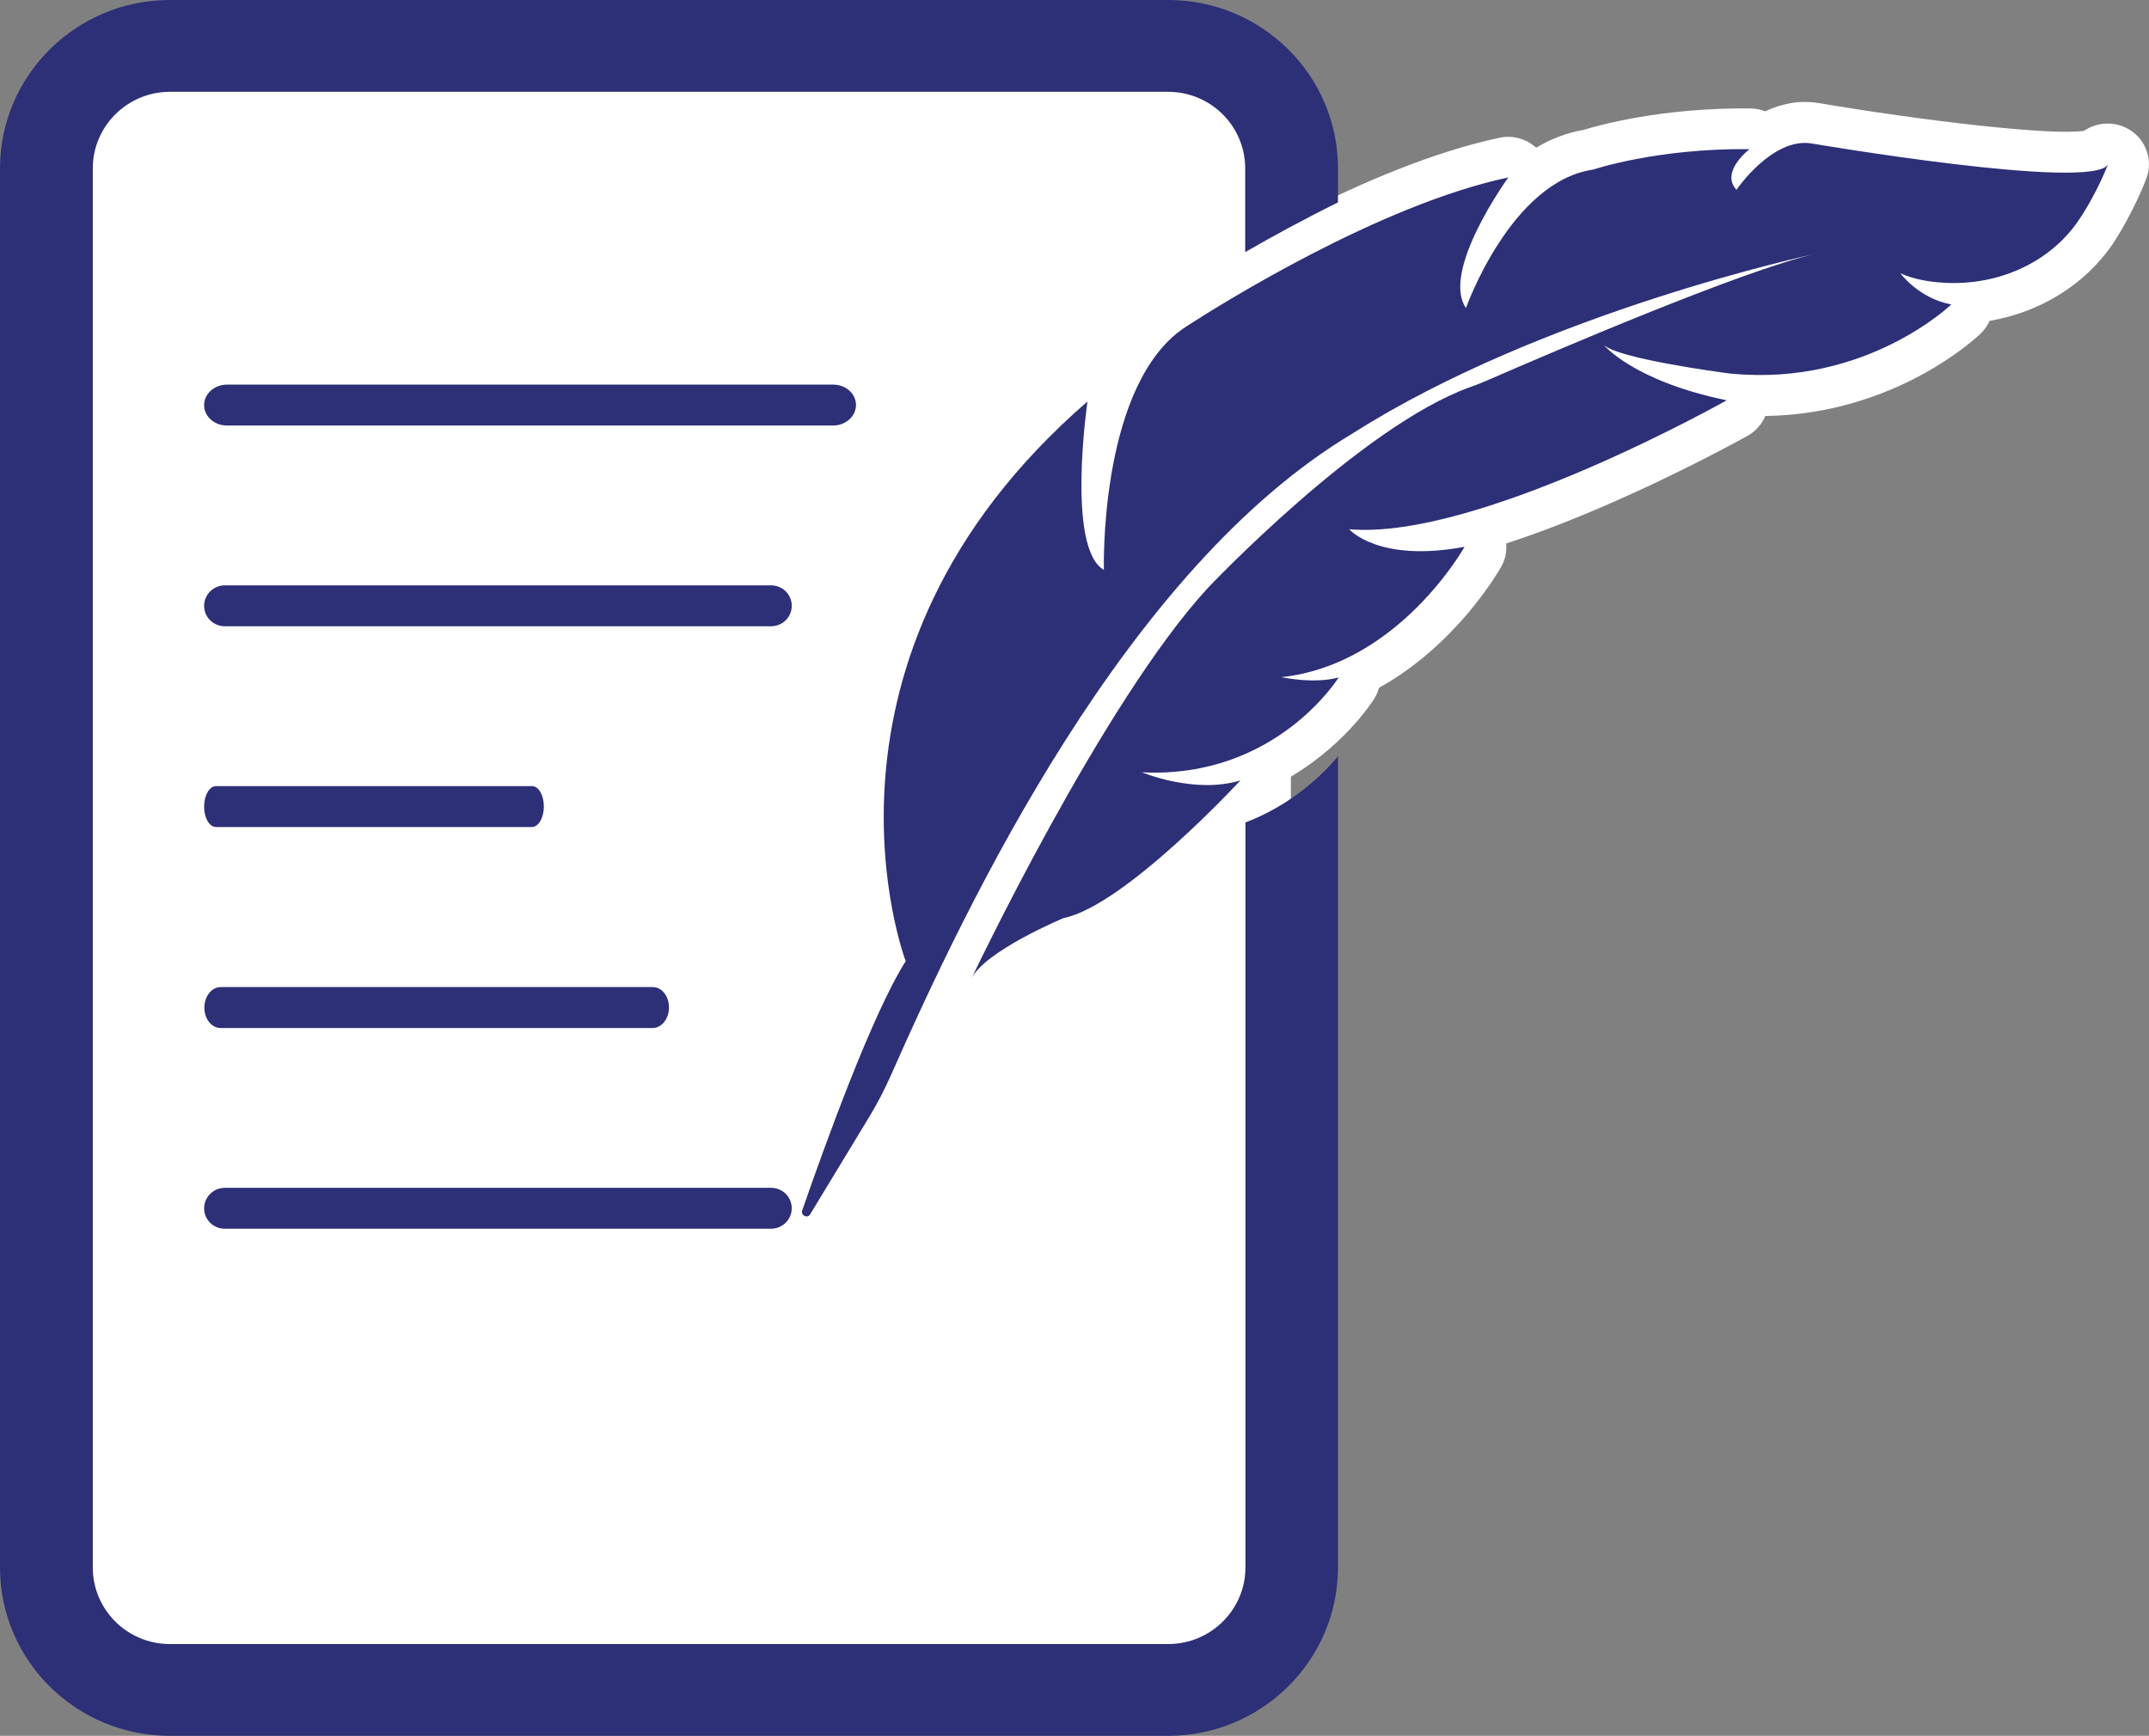
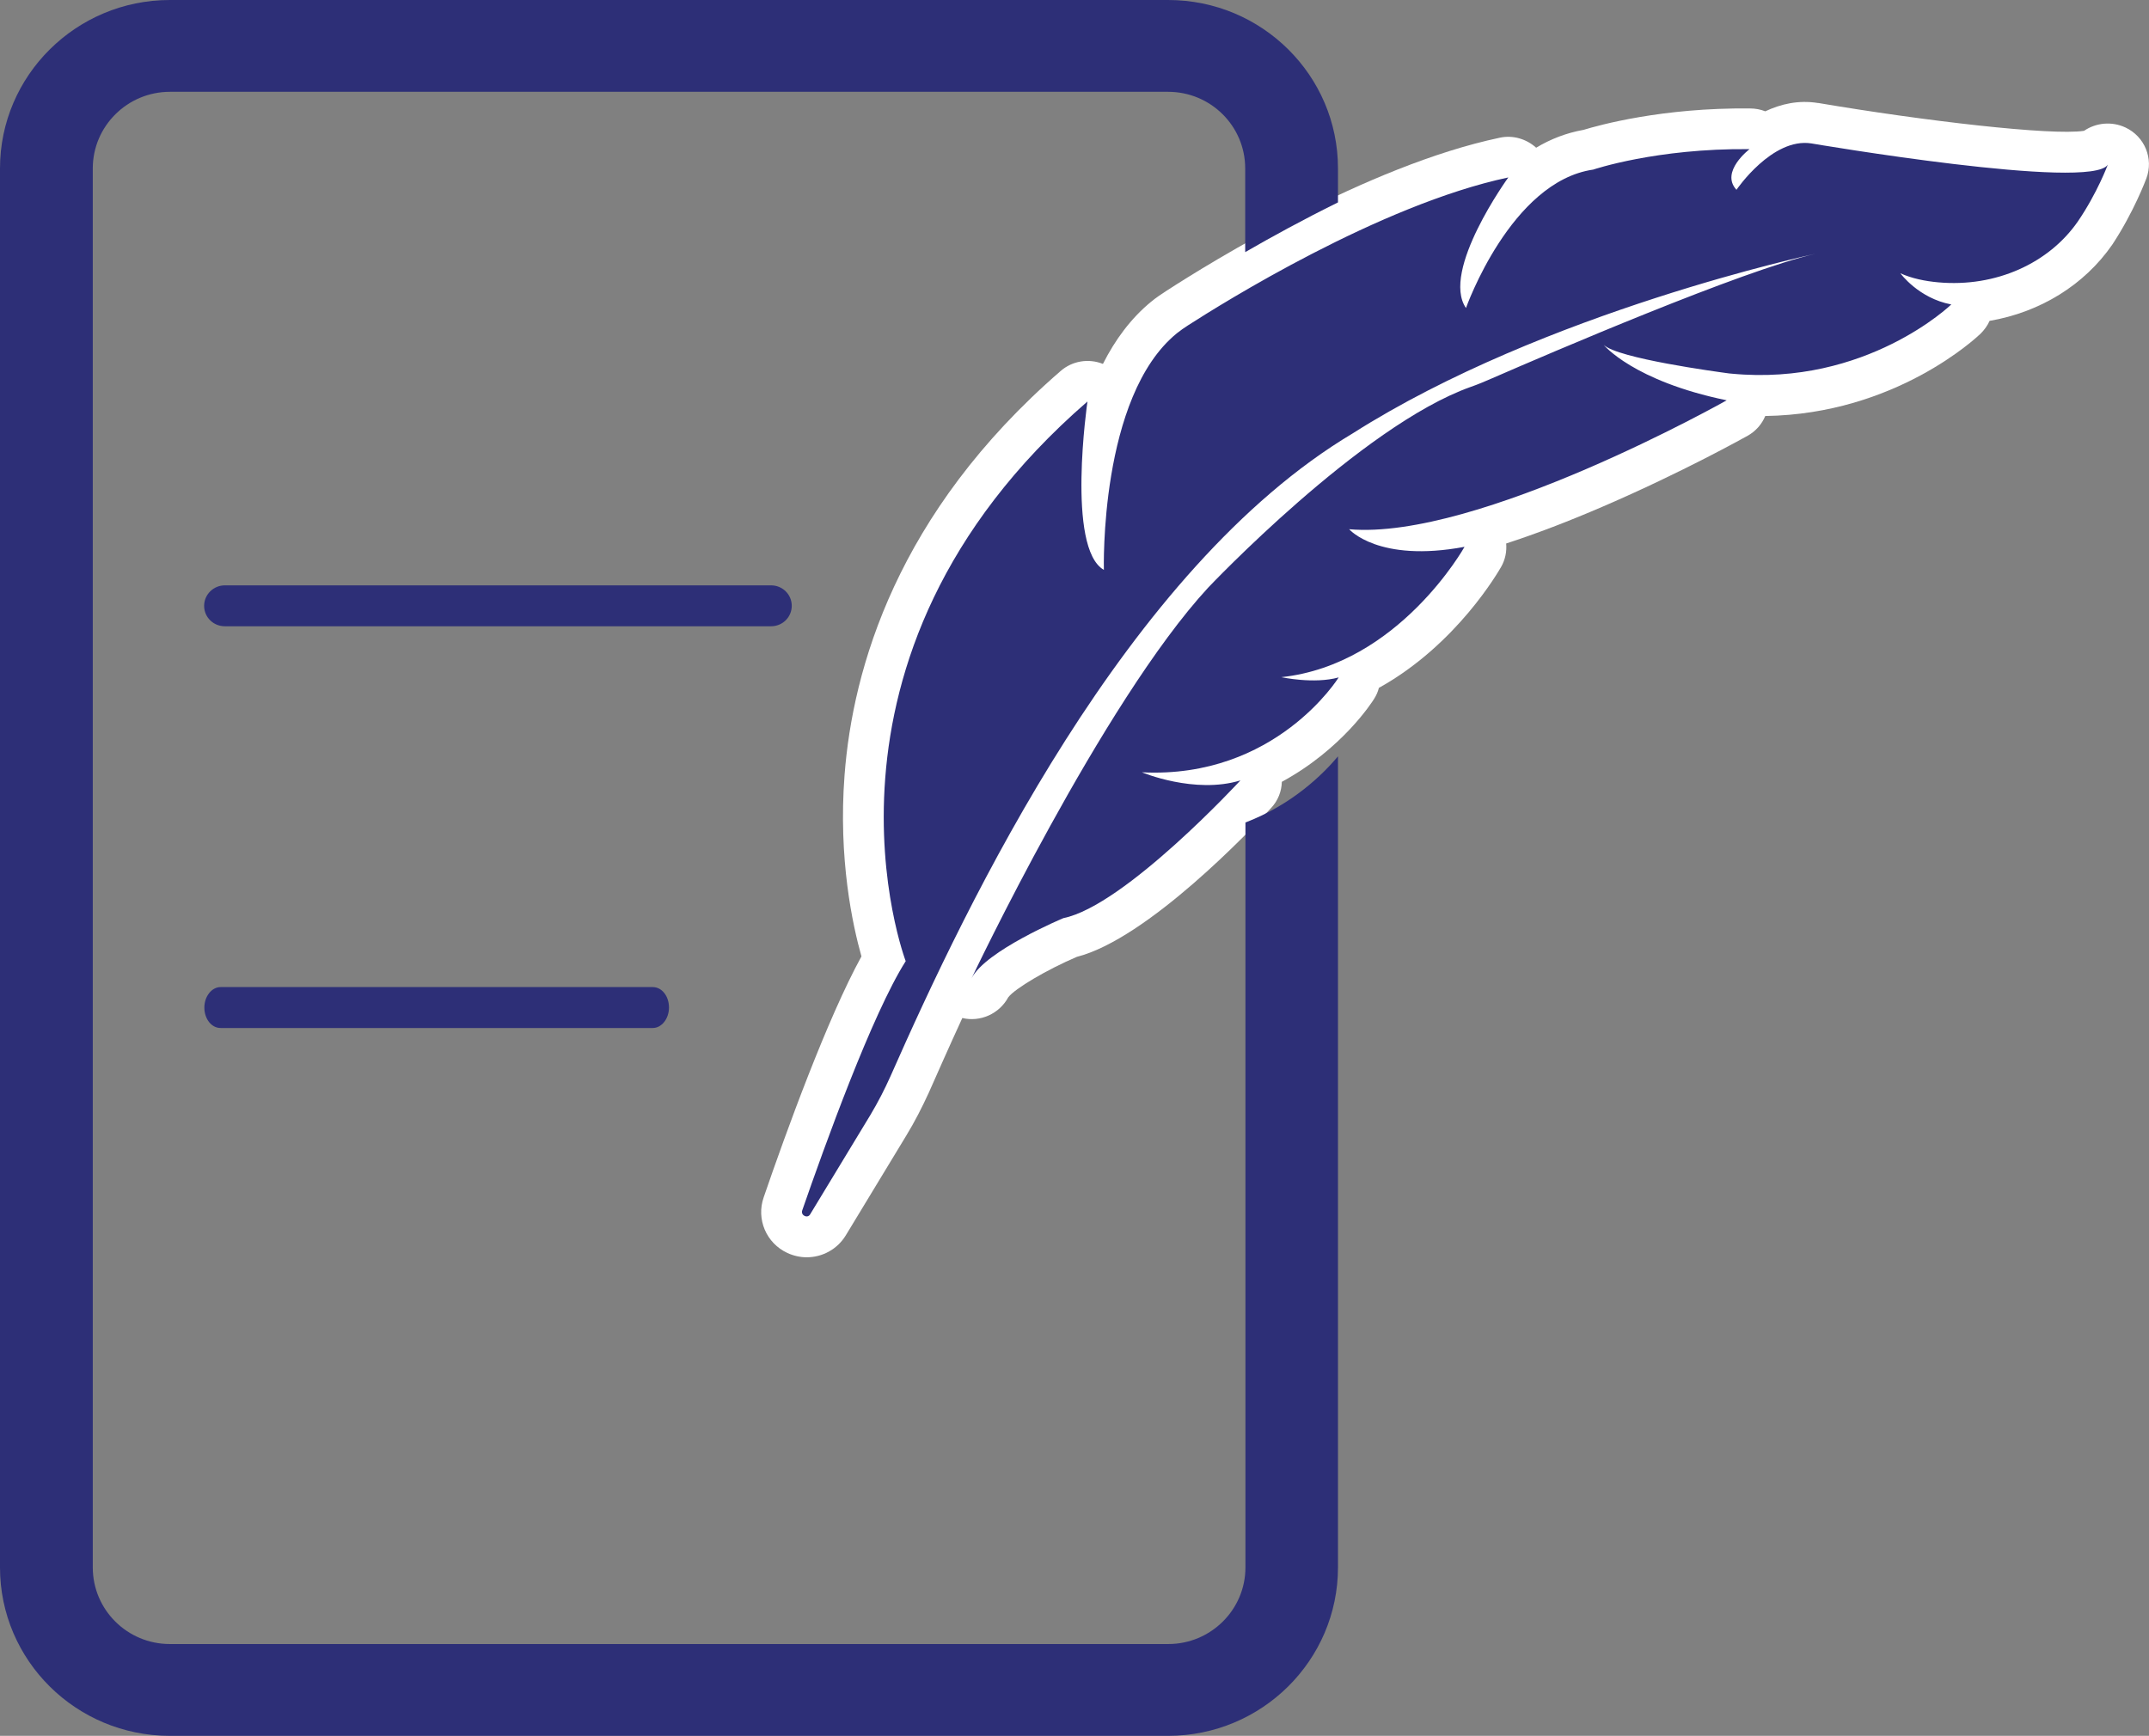
<svg xmlns="http://www.w3.org/2000/svg" version="1.1" id="Layer_1" x="0px" y="0px" viewBox="0 0 903.3 729.8" xml:space="preserve">
  <rect x="0" y="0" width="903.3" height="729.8" fill="#808080" stroke="none" />
  <path fill="#FFFFFF" d="M893.4,53.6c-5.8-2.7-12.4-2-17.4,1.4c-13.7,2.1-67.5-4.2-111.7-11.7c-0.1,0-0.2,0-0.2,0 c-8.1-1.3-15.5,0.4-22.1,3.5c-2-0.8-4.2-1.2-6.4-1.2c-36.8-0.4-63.4,7-70,9c-7.3,1.3-13.9,3.9-19.9,7.5c-4.1-3.7-9.8-5.4-15.3-4.2 c-55.9,11.8-121.5,52.3-140.3,64.5c-2,1.3-4.1,2.7-6.3,4.5c-8.5,7-15.1,16-20.2,26.1c-6-2.4-12.9-1.3-17.8,3 c-68.9,59.7-87.4,125.3-90.8,169.8c-2.7,35.3,3.4,63.2,7.1,76.3c-14.3,26-31.6,73.6-41.1,101.3c-3.2,9.2,1.1,19.3,10,23.4 c2.6,1.2,5.4,1.8,8.1,1.8c6.5,0,12.8-3.3,16.4-9.2l25.4-41.9c3.6-5.9,6.7-12,9.5-18.1c3.6-8.1,8.3-18.8,14.1-31.4 c7.5,1.8,15.5-1.7,19.3-8.7c2.8-3.7,16.2-11.6,28.8-17c29.8-7.6,73.2-53.4,81.7-62.6c2.9-3.1,4.4-7,4.5-11 c25.4-13.8,38-33.6,38.8-34.9c0.9-1.4,1.6-3,2-4.6c32.8-18.2,50.4-49.2,51.4-50.9c1.7-3,2.4-6.4,2.1-9.8 c12.6-4.1,26.2-9.3,40.8-15.6c33.4-14.4,59.6-29.1,60.7-29.7c3.4-1.9,6-4.9,7.4-8.3c54.8-0.8,88.9-33.1,90.5-34.6 c1.6-1.6,2.9-3.4,3.8-5.4c21.1-3.6,39.8-15,51.6-32.1C897,89,902,75.5,902.2,75C905.3,66.7,901.5,57.4,893.4,53.6" />
-   <rect x="14.8" y="31.9" fill="#FFFFFF" width="527.8" height="667.6" />
  <path fill="#2D2F77" d="M337.2,508.9c9.5-27.4,29.4-82.6,43.5-104.8c0,0-48.4-127.1,76.4-235.3c0,0-9,61.7,6.9,70.8 c0,0-2-72.9,30.7-99.5c1.5-1.2,3.1-2.3,4.8-3.4c14-9,80.4-50.6,134.5-62.1c0,0-28.5,39.3-17.8,54.9c0,0,18.8-53.2,53.5-58.2 c0,0,26.5-9,65.7-8.6c0,0-12.5,9.5-5.5,17.1c0,0,15-22.1,31.5-19.5c0,0,117.8,20.1,124.6,8.9c0,0-4.4,11.9-12.6,23.9 c-12.1,17.5-34.4,27.8-58.7,25.6c-5.5-0.5-11-1.6-15.9-3.8c0,0,7.6,10.5,21.4,13.1c0,0-35.7,34.5-92.3,29.1c-0.4,0-0.7-0.1-1.1-0.1 c-5.2-0.7-46.7-6.3-52.7-12c0,0,12.4,15.2,51.7,23.3c0,0-104.6,59-158.7,54.2c0,0,12.2,14.2,48.5,7.4c0,0-27.6,49.5-77,54.8 c0,0,13.7,3,24.1,0.1c0,0-26.4,42.7-82.7,39.9c0,0,22.2,9.3,41.4,3.4c0,0-48.6,52.7-74.4,57.9c0,0-32.8,13.7-38.6,25.3 c0,0,55-116.1,99.4-164.2c0,0,64.3-68,110.3-84.4c3.2-1.1,6.2-2.4,9.2-3.7c23.4-10.2,105.5-45.5,135.8-52.3 c0,0-113.8,24.2-194.5,75.5c-95.2,56.8-162,197.1-194.3,270.3c-2.5,5.6-5.3,11-8.4,16.2l-25.4,41.9 C339.4,512.4,336.5,511,337.2,508.9" />
  <path fill="#2D2F77" d="M562.4,85.1V70.8c0-39.1-32-70.8-71.4-70.8H71.4C32,0,0,31.8,0,70.8V659c0,39.1,32,70.8,71.4,70.8H491 c39.4,0,71.4-31.8,71.4-70.8V318c-6.3,7.5-19.1,20.2-38.9,27.8v10v1.7v18.1V659c0,17.8-14.6,32.2-32.4,32.2H71.4 c-17.9,0-32.4-14.4-32.4-32.2V70.8c0-17.8,14.6-32.2,32.4-32.2H491c17.9,0,32.4,14.4,32.4,32.2V106 C534.3,99.7,547.8,92.3,562.4,85.1" />
-   <path fill="#2D2F77" d="M350.2,178.9H95.4c-5.3,0-9.6-3.8-9.6-8.6c0-4.7,4.3-8.6,9.6-8.6h254.8c5.3,0,9.6,3.8,9.6,8.6 C359.8,175,355.5,178.9,350.2,178.9" />
  <path fill="#2D2F77" d="M324.1,263.3H94.5c-4.8,0-8.7-3.8-8.7-8.6c0-4.7,3.9-8.6,8.7-8.6h229.6c4.8,0,8.7,3.8,8.7,8.6 C332.8,259.5,328.9,263.3,324.1,263.3" />
-   <path fill="#2D2F77" d="M223.6,347.7H90.8c-2.8,0-5-3.8-5-8.6c0-4.7,2.2-8.6,5-8.6h132.8c2.8,0,5,3.8,5,8.6 C228.6,343.9,226.3,347.7,223.6,347.7" />
  <path fill="#2D2F77" d="M274.4,432.2H92.7c-3.8,0-6.8-3.8-6.8-8.6c0-4.7,3.1-8.6,6.8-8.6h181.7c3.8,0,6.8,3.8,6.8,8.6 C281.2,428.3,278.1,432.2,274.4,432.2" />
-   <path fill="#2D2F77" d="M324.1,516.6H94.5c-4.8,0-8.7-3.8-8.7-8.6c0-4.7,3.9-8.6,8.7-8.6h229.6c4.8,0,8.7,3.8,8.7,8.6 C332.8,512.7,328.9,516.6,324.1,516.6" />
  <g id="XMLID_14_"> </g>
  <g id="XMLID_15_"> </g>
  <g id="XMLID_16_"> </g>
  <g id="XMLID_17_"> </g>
  <g id="XMLID_18_"> </g>
  <g id="XMLID_19_"> </g>
</svg>